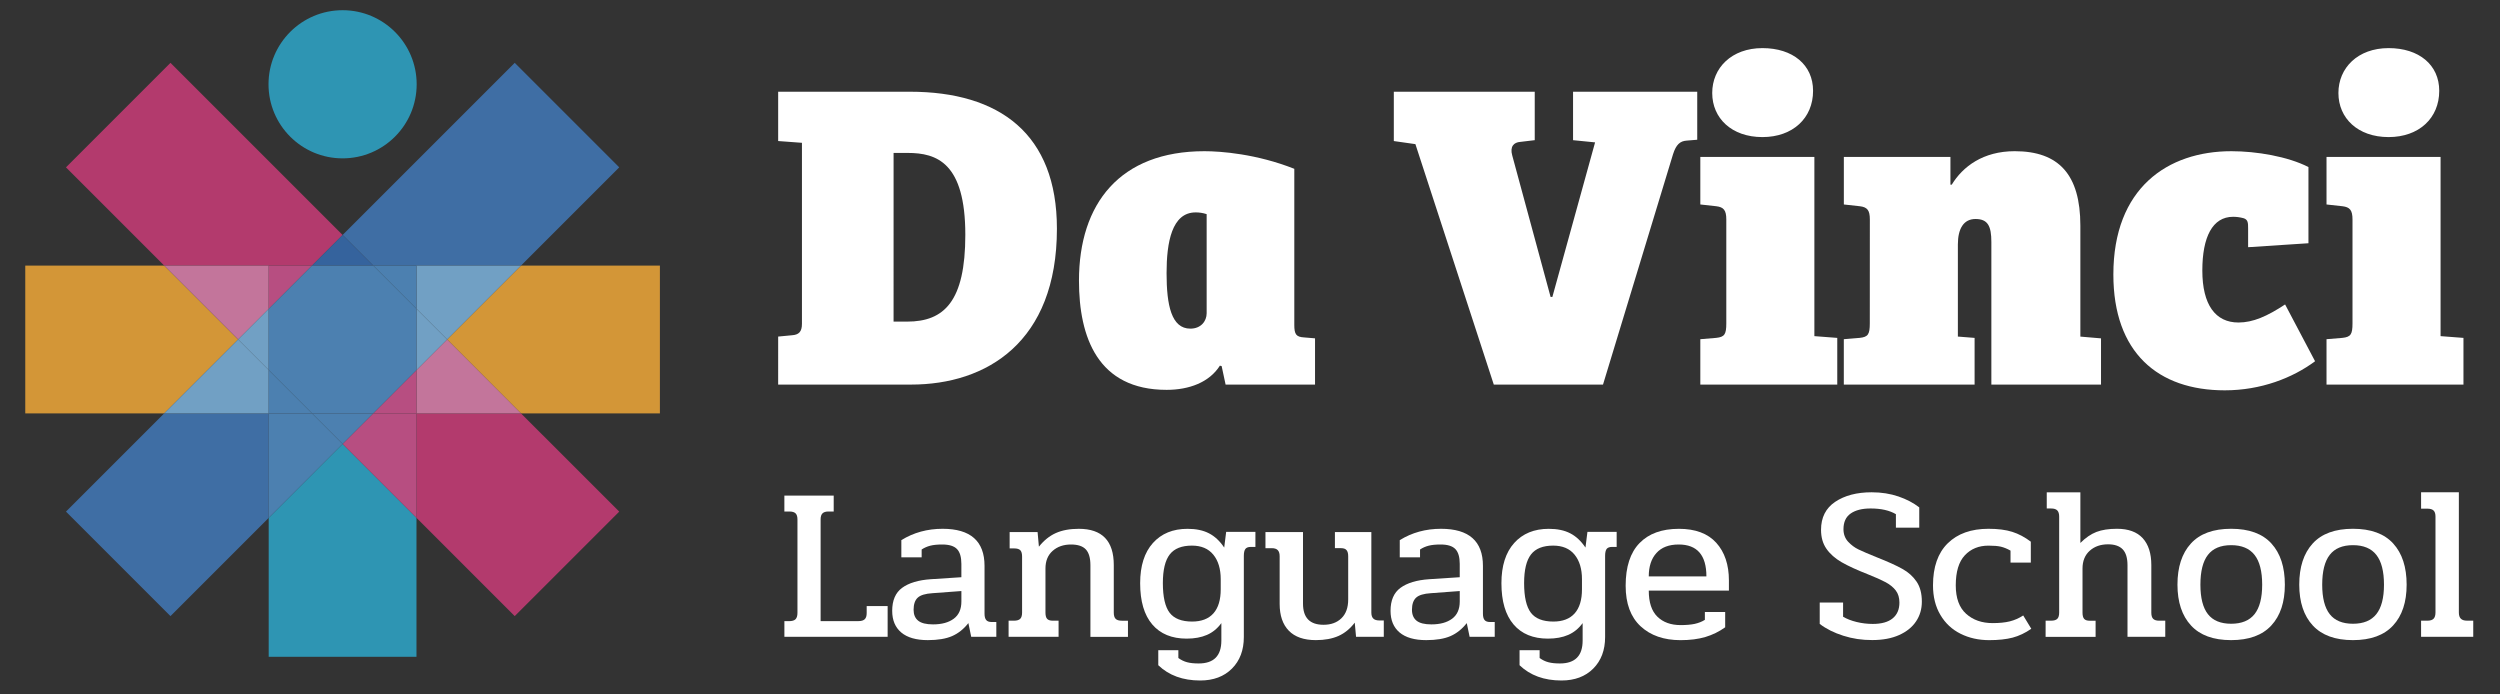
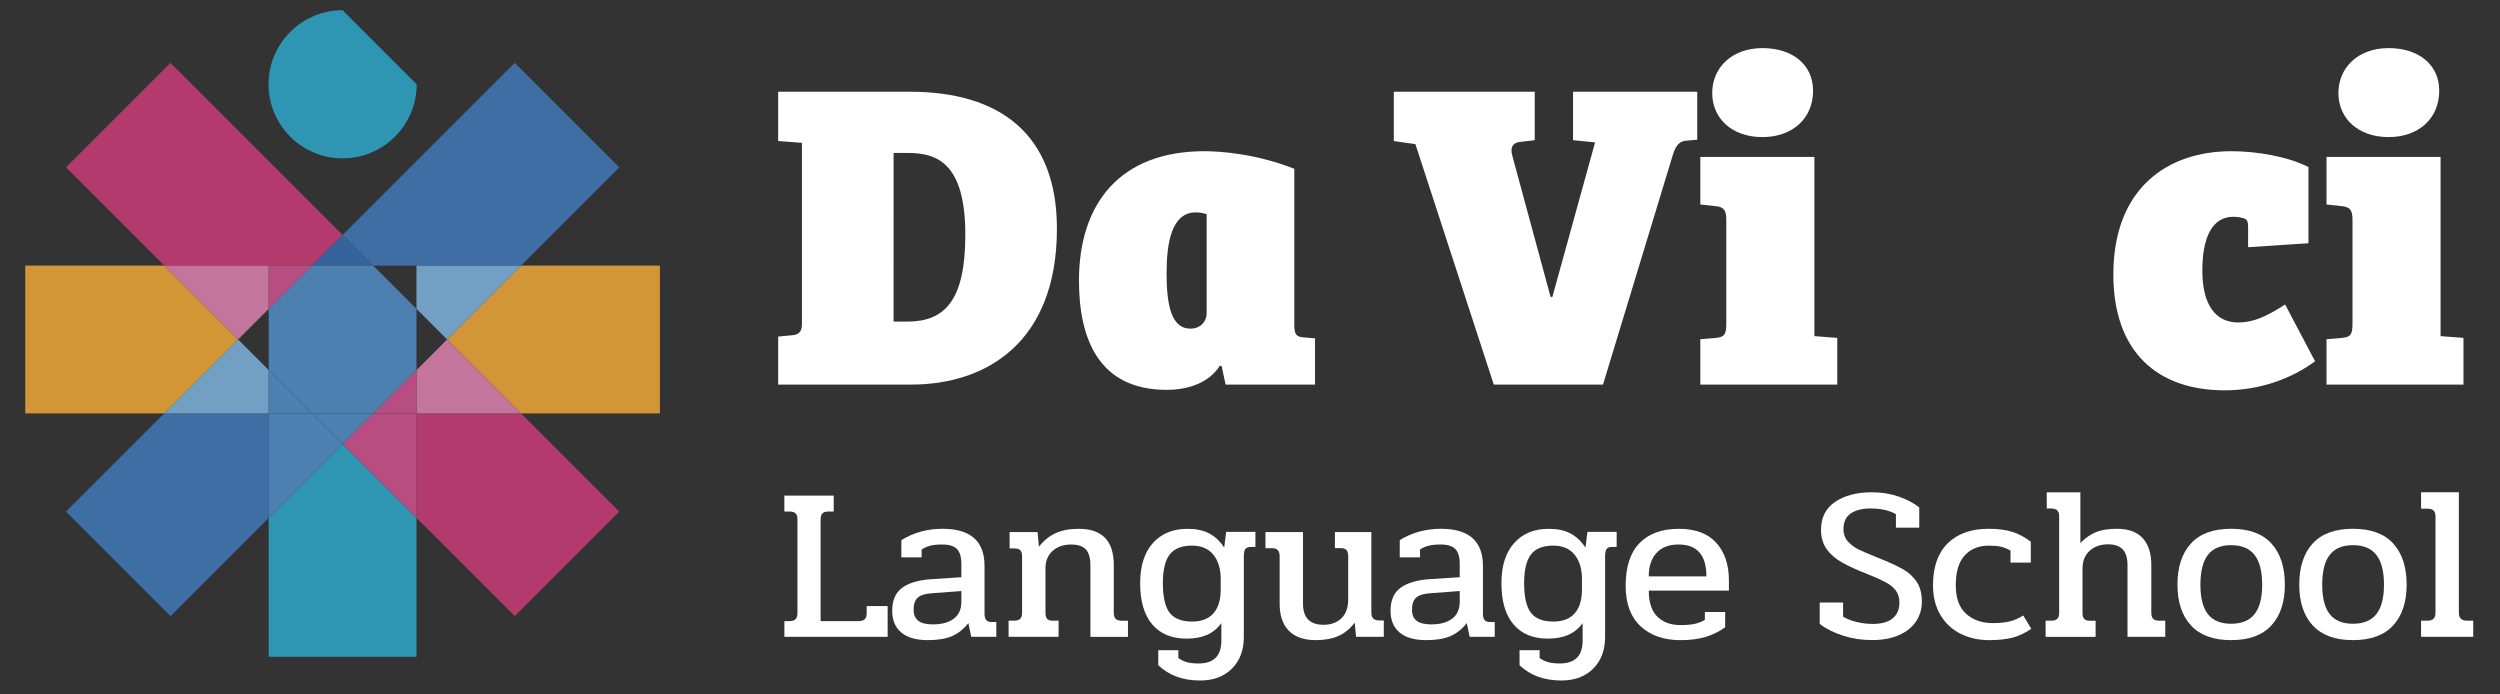
<svg xmlns="http://www.w3.org/2000/svg" version="1.1" id="Camada_1" x="0px" y="0px" width="180px" height="50px" viewBox="0 0 180 50" enable-background="new 0 0 180 50" xml:space="preserve">
  <rect x="0" y="0" width="180" height="50" fill="#333333" stroke="none" />
  <g enable-background="new    ">
    <path fill="#FFFFFF" d="M56.474,44.723h0.33c0.23,0,0.391-0.048,0.48-0.143c0.088-0.096,0.133-0.246,0.133-0.456v-6.728   c0-0.198-0.045-0.344-0.133-0.432c-0.089-0.09-0.239-0.136-0.448-0.136h-0.361v-1.146h3.552v1.146H59.65   c-0.199,0-0.343,0.046-0.432,0.136c-0.089,0.088-0.134,0.232-0.134,0.432v7.324h2.719c0.21,0,0.362-0.045,0.456-0.135   c0.095-0.088,0.142-0.236,0.142-0.447v-0.502h1.509v2.215h-7.434v-1.129H56.474z" />
    <path fill="#FFFFFF" d="M64.89,45.539c-0.435-0.367-0.652-0.887-0.652-1.559c0-0.752,0.238-1.306,0.714-1.655   c0.477-0.351,1.167-0.56,2.067-0.622l2.2-0.143v-0.957c0-0.492-0.105-0.851-0.314-1.069c-0.209-0.22-0.565-0.33-1.069-0.33   c-0.346,0-0.631,0.028-0.856,0.086c-0.226,0.058-0.433,0.149-0.621,0.274v0.566h-1.462v-1.24c0.881-0.545,1.871-0.817,2.971-0.817   c2.012,0,3.018,0.891,3.018,2.671v3.443c0,0.209,0.04,0.359,0.118,0.453c0.079,0.096,0.207,0.144,0.386,0.144h0.345v1.067h-1.808   l-0.204-0.988c-0.335,0.429-0.726,0.74-1.171,0.935c-0.445,0.194-1.029,0.291-1.752,0.291   C65.961,46.089,65.325,45.904,64.89,45.539z M68.67,44.548c0.367-0.271,0.55-0.687,0.55-1.241v-0.752l-2.075,0.154   c-0.514,0.032-0.87,0.139-1.068,0.322c-0.199,0.184-0.298,0.475-0.298,0.873c0,0.346,0.109,0.607,0.33,0.785   c0.221,0.179,0.576,0.267,1.069,0.267C67.806,44.956,68.303,44.82,68.67,44.548z" />
    <path fill="#FFFFFF" d="M72.615,44.689h0.393c0.209,0,0.359-0.045,0.448-0.135c0.089-0.088,0.134-0.238,0.134-0.447v-4.039   c0-0.209-0.042-0.358-0.125-0.448c-0.084-0.088-0.23-0.134-0.44-0.134h-0.331v-1.176h2.012l0.095,1.051   c0.356-0.449,0.762-0.776,1.218-0.981c0.456-0.204,1.008-0.306,1.658-0.306c1.676,0,2.515,0.869,2.515,2.607v3.426   c0,0.211,0.044,0.36,0.134,0.449c0.088,0.09,0.238,0.135,0.448,0.135h0.439v1.162H78.51v-5.155c0-0.524-0.11-0.903-0.33-1.14   c-0.22-0.235-0.576-0.354-1.068-0.354c-0.535,0-0.975,0.152-1.32,0.457c-0.346,0.304-0.519,0.729-0.519,1.271v3.174   c0,0.211,0.039,0.36,0.118,0.449c0.079,0.09,0.217,0.135,0.417,0.135h0.409v1.162h-3.599v-1.164H72.615z" />
    <path fill="#FFFFFF" d="M83.396,47.896v-1.084h1.446v0.564c0.199,0.146,0.412,0.249,0.637,0.307c0.225,0.06,0.5,0.086,0.825,0.086   c1.089,0,1.634-0.549,1.634-1.649v-1.256c-0.282,0.388-0.628,0.671-1.037,0.849c-0.409,0.178-0.896,0.268-1.462,0.268   c-1.069,0-1.894-0.34-2.476-1.022c-0.582-0.681-0.872-1.67-0.872-2.97c0-1.247,0.307-2.211,0.919-2.893   c0.613-0.682,1.443-1.021,2.492-1.021c0.607,0,1.122,0.105,1.541,0.322c0.419,0.213,0.785,0.557,1.1,1.027l0.141-1.131h2.106v1.084   h-0.33c-0.188,0-0.32,0.05-0.393,0.148c-0.074,0.101-0.111,0.267-0.111,0.496v5.848c0,0.943-0.285,1.699-0.856,2.271   c-0.57,0.57-1.332,0.855-2.286,0.855C85.167,48.996,84.162,48.63,83.396,47.896z M87.366,44.163   c0.351-0.394,0.526-0.974,0.526-1.736v-0.724c0-0.743-0.178-1.332-0.534-1.768c-0.357-0.437-0.87-0.651-1.541-0.651   c-0.733,0-1.265,0.21-1.595,0.636c-0.331,0.426-0.496,1.113-0.496,2.066c0,0.994,0.163,1.705,0.487,2.131   c0.325,0.423,0.865,0.635,1.619,0.635C86.503,44.752,87.014,44.557,87.366,44.163z" />
    <path fill="#FFFFFF" d="M92.795,45.412c-0.439-0.45-0.66-1.096-0.66-1.934v-3.427c0-0.198-0.045-0.345-0.133-0.438   c-0.09-0.097-0.234-0.144-0.434-0.144h-0.455v-1.16h2.703v5.152c0,1.018,0.492,1.523,1.479,1.523c0.534,0,0.963-0.155,1.287-0.469   c0.326-0.314,0.488-0.767,0.488-1.354v-3.112c0-0.198-0.039-0.345-0.117-0.438c-0.078-0.097-0.213-0.144-0.401-0.144h-0.438v-1.16   h2.623v5.797c0,0.199,0.048,0.346,0.144,0.434c0.093,0.09,0.239,0.135,0.438,0.135h0.314v1.178h-1.997l-0.094-1.021   c-0.336,0.44-0.726,0.76-1.171,0.958s-0.987,0.3-1.627,0.3C93.885,46.089,93.234,45.863,92.795,45.412z" />
    <path fill="#FFFFFF" d="M100.771,45.539c-0.436-0.367-0.652-0.887-0.652-1.559c0-0.752,0.238-1.306,0.715-1.655   c0.479-0.351,1.165-0.56,2.068-0.622l2.199-0.143v-0.957c0-0.492-0.104-0.851-0.314-1.069c-0.209-0.22-0.564-0.33-1.066-0.33   c-0.349,0-0.634,0.028-0.859,0.086c-0.225,0.058-0.432,0.149-0.62,0.274v0.566h-1.46v-1.24c0.879-0.545,1.869-0.817,2.97-0.817   c2.013,0,3.019,0.891,3.019,2.671v3.443c0,0.209,0.039,0.359,0.116,0.453c0.079,0.096,0.208,0.144,0.386,0.144h0.347v1.067h-1.808   l-0.205-0.988c-0.336,0.429-0.726,0.74-1.17,0.935c-0.445,0.194-1.029,0.291-1.752,0.291   C101.843,46.089,101.206,45.904,100.771,45.539z M104.552,44.548c0.366-0.271,0.55-0.687,0.55-1.241v-0.752l-2.074,0.154   c-0.514,0.032-0.87,0.139-1.068,0.322c-0.199,0.184-0.299,0.475-0.299,0.873c0,0.346,0.111,0.607,0.33,0.785   c0.221,0.179,0.576,0.267,1.068,0.267C103.688,44.956,104.184,44.82,104.552,44.548z" />
    <path fill="#FFFFFF" d="M109.408,47.896v-1.084h1.445v0.564c0.198,0.146,0.412,0.249,0.638,0.307c0.225,0.06,0.5,0.086,0.823,0.086   c1.09,0,1.636-0.549,1.636-1.649v-1.256c-0.282,0.388-0.63,0.671-1.038,0.849s-0.896,0.268-1.461,0.268   c-1.068,0-1.895-0.34-2.475-1.022c-0.582-0.681-0.873-1.67-0.873-2.97c0-1.247,0.307-2.211,0.918-2.893   c0.613-0.682,1.443-1.021,2.492-1.021c0.606,0,1.121,0.105,1.541,0.322c0.418,0.213,0.784,0.557,1.1,1.027l0.142-1.131h2.104v1.084   h-0.328c-0.188,0-0.319,0.05-0.395,0.148c-0.072,0.101-0.109,0.267-0.109,0.496v5.848c0,0.943-0.285,1.699-0.856,2.271   c-0.569,0.57-1.333,0.855-2.287,0.855C111.18,48.996,110.173,48.63,109.408,47.896z M113.376,44.163   c0.351-0.394,0.526-0.974,0.526-1.736v-0.724c0-0.743-0.178-1.332-0.533-1.768c-0.355-0.437-0.87-0.651-1.541-0.651   c-0.732,0-1.266,0.21-1.596,0.636s-0.496,1.113-0.496,2.066c0,0.994,0.164,1.705,0.488,2.131c0.324,0.423,0.864,0.635,1.619,0.635   C112.514,44.752,113.023,44.557,113.376,44.163z" />
    <path fill="#FFFFFF" d="M118.123,45.092c-0.717-0.666-1.076-1.639-1.076-2.917c0-1.362,0.332-2.387,0.998-3.071   c0.666-0.686,1.609-1.029,2.837-1.029c1.185,0,2.08,0.334,2.688,1.005c0.607,0.671,0.912,1.578,0.912,2.72v0.723h-5.77   c0,0.851,0.206,1.476,0.621,1.879c0.413,0.404,0.973,0.605,1.674,0.605c0.398,0,0.733-0.029,1.006-0.086   c0.271-0.061,0.52-0.154,0.738-0.292v-0.565h1.462v1.102c-0.438,0.313-0.914,0.546-1.422,0.697c-0.51,0.152-1.108,0.229-1.8,0.229   C119.798,46.089,118.841,45.757,118.123,45.092z M122.861,41.499c0-1.528-0.666-2.295-1.995-2.295   c-0.703,0-1.236,0.204-1.603,0.614c-0.369,0.406-0.552,0.969-0.552,1.681H122.861z" />
    <path fill="#FFFFFF" d="M132.717,45.773c-0.66-0.209-1.227-0.492-1.697-0.85v-1.539h1.682v1.021   c0.263,0.156,0.585,0.283,0.968,0.377c0.381,0.094,0.772,0.141,1.171,0.141c0.628,0,1.105-0.133,1.43-0.4   c0.326-0.267,0.487-0.646,0.487-1.139c0-0.345-0.086-0.634-0.26-0.865c-0.173-0.229-0.417-0.429-0.729-0.597   c-0.314-0.167-0.75-0.362-1.305-0.582c-0.775-0.305-1.4-0.591-1.871-0.862c-0.471-0.273-0.836-0.596-1.093-0.97   c-0.257-0.37-0.386-0.823-0.386-1.356c0-0.893,0.341-1.565,1.021-2.021c0.682-0.456,1.557-0.686,2.625-0.686   c0.702,0,1.344,0.103,1.926,0.301c0.582,0.199,1.082,0.461,1.5,0.786v1.462h-1.681V37.02c-0.462-0.272-1.069-0.41-1.823-0.41   c-0.607,0-1.084,0.121-1.431,0.361c-0.347,0.241-0.521,0.617-0.521,1.131c0,0.358,0.111,0.655,0.33,0.897   c0.222,0.239,0.474,0.428,0.756,0.563c0.283,0.138,0.723,0.324,1.319,0.566c0.796,0.314,1.409,0.592,1.839,0.834   c0.43,0.239,0.771,0.547,1.022,0.919c0.251,0.371,0.377,0.851,0.377,1.438c0,0.535-0.14,1.009-0.418,1.422   c-0.276,0.415-0.683,0.742-1.218,0.982c-0.533,0.239-1.178,0.361-1.934,0.361C134.073,46.089,133.377,45.984,132.717,45.773z" />
    <path fill="#FFFFFF" d="M141.164,45.632c-0.612-0.302-1.098-0.754-1.453-1.353c-0.357-0.596-0.535-1.309-0.535-2.137   c0-1.319,0.354-2.328,1.061-3.024c0.709-0.696,1.687-1.045,2.933-1.045c0.683,0,1.252,0.073,1.713,0.22   c0.462,0.146,0.906,0.383,1.336,0.708v1.508h-1.461v-0.864c-0.239-0.136-0.472-0.229-0.69-0.283   c-0.221-0.051-0.521-0.076-0.896-0.076c-0.701,0-1.27,0.232-1.705,0.697c-0.436,0.467-0.652,1.188-0.652,2.162   c0,0.922,0.25,1.604,0.748,2.051c0.496,0.445,1.133,0.668,1.908,0.668c0.482,0,0.895-0.041,1.233-0.125   c0.341-0.086,0.663-0.225,0.967-0.426l0.582,0.959c-0.438,0.305-0.89,0.517-1.344,0.638c-0.456,0.118-1.021,0.181-1.69,0.181   C142.461,46.089,141.777,45.938,141.164,45.632z" />
    <path fill="#FFFFFF" d="M147.285,44.689h0.395c0.209,0,0.357-0.045,0.447-0.135c0.089-0.088,0.133-0.238,0.133-0.447v-6.916   c0-0.197-0.044-0.344-0.133-0.439c-0.09-0.094-0.238-0.141-0.447-0.141h-0.314v-1.164h2.421v3.646   c0.377-0.377,0.762-0.642,1.155-0.793c0.393-0.151,0.887-0.228,1.483-0.228c0.817,0,1.435,0.226,1.849,0.675   c0.412,0.451,0.621,1.096,0.621,1.935v3.426c0,0.209,0.043,0.359,0.133,0.447c0.089,0.09,0.232,0.135,0.432,0.135h0.439v1.162   h-2.719v-5.154c0-0.524-0.115-0.905-0.346-1.146c-0.23-0.24-0.582-0.361-1.053-0.361c-0.534,0-0.975,0.153-1.321,0.463   c-0.345,0.31-0.519,0.736-0.519,1.281v3.174c0,0.211,0.039,0.36,0.117,0.449c0.08,0.09,0.213,0.135,0.4,0.135h0.425v1.162h-3.6   L147.285,44.689L147.285,44.689z" />
    <path fill="#FFFFFF" d="M157.753,45.035c-0.649-0.701-0.976-1.684-0.976-2.938c0-1.269,0.322-2.257,0.968-2.964   c0.644-0.707,1.61-1.061,2.899-1.061s2.254,0.354,2.899,1.061s0.966,1.695,0.966,2.964c0,1.256-0.324,2.236-0.975,2.938   c-0.648,0.703-1.613,1.054-2.893,1.054S158.402,45.738,157.753,45.035z M162.326,44.219c0.367-0.462,0.551-1.168,0.551-2.121   c0-0.965-0.184-1.681-0.551-2.146c-0.366-0.467-0.928-0.7-1.682-0.7c-0.756,0-1.313,0.233-1.674,0.7   c-0.361,0.466-0.541,1.182-0.541,2.146c0,0.953,0.18,1.659,0.541,2.121c0.361,0.461,0.918,0.691,1.674,0.691   C161.398,44.91,161.96,44.68,162.326,44.219z" />
    <path fill="#FFFFFF" d="M166.521,45.035c-0.648-0.701-0.975-1.684-0.975-2.938c0-1.269,0.322-2.257,0.967-2.964   c0.646-0.707,1.611-1.061,2.9-1.061s2.255,0.354,2.898,1.061c0.645,0.707,0.967,1.695,0.967,2.964c0,1.256-0.324,2.236-0.975,2.938   c-0.648,0.703-1.613,1.054-2.892,1.054C168.137,46.089,167.173,45.738,166.521,45.035z M171.096,44.219   c0.367-0.462,0.551-1.168,0.551-2.121c0-0.965-0.184-1.681-0.551-2.146c-0.365-0.467-0.927-0.7-1.681-0.7   c-0.756,0-1.313,0.233-1.675,0.7c-0.361,0.466-0.541,1.182-0.541,2.146c0,0.953,0.18,1.659,0.541,2.121   c0.361,0.461,0.919,0.691,1.675,0.691C170.169,44.91,170.73,44.68,171.096,44.219z" />
    <path fill="#FFFFFF" d="M174.318,44.689h0.457c0.207,0,0.356-0.049,0.445-0.143c0.09-0.094,0.135-0.246,0.135-0.455v-6.9   c0-0.197-0.045-0.342-0.135-0.431c-0.089-0.09-0.238-0.136-0.445-0.136h-0.457v-1.18h2.72v8.66c0,0.199,0.047,0.348,0.142,0.44   c0.094,0.095,0.24,0.144,0.44,0.144h0.454v1.162h-3.756V44.689z" />
  </g>
  <path fill="#FFFFFF" d="M64.337,23.156h0.98c2.664,0,4.186-1.458,4.186-6.248c0-5.199-2.06-5.897-4.152-5.897h-1.013L64.337,23.156  L64.337,23.156z M56.028,24.233l0.984-0.094c0.506-0.032,0.728-0.253,0.728-0.825V10.282l-1.712-0.127V6.604h9.481  c6.468,0,10.589,3.042,10.589,9.861c0,8.181-5.073,11.225-10.496,11.225h-9.575L56.028,24.233L56.028,24.233z" />
  <path fill="#FFFFFF" d="M86.879,15.419c-0.285-0.095-0.54-0.126-0.792-0.126c-1.714,0-2.094,2.155-2.094,4.375  c0,2.313,0.349,3.994,1.714,3.994c0.76,0,1.172-0.538,1.172-1.109V15.419L86.879,15.419z M93.189,23.376  c0,0.698,0.127,0.888,0.729,0.92l0.764,0.064v3.33h-6.439l-0.285-1.332l-0.126-0.031c-0.762,1.205-2.219,1.742-3.836,1.742  c-4.948,0-6.31-3.772-6.31-7.861c0-5.55,2.949-9.322,9.036-9.322c1.173,0,3.742,0.19,6.468,1.268V23.376L93.189,23.376z" />
  <path fill="#FFFFFF" d="M111.643,21.381h0.127l3.076-11.13l-1.586-0.158V6.604h8.941v3.457l-0.762,0.063  c-0.476,0.032-0.76,0.285-0.981,0.982l-5.042,16.585h-7.863l-5.644-17.314l-1.554-0.221V6.604h10.146v3.488l-1.047,0.125  c-0.443,0.033-0.762,0.318-0.571,0.983L111.643,21.381L111.643,21.381z" />
  <path fill="#FFFFFF" d="M126.895,3.464c2.188,0,3.646,1.206,3.646,3.076c0,1.966-1.46,3.33-3.646,3.33  c-2.221,0-3.615-1.364-3.615-3.17C123.277,4.892,124.674,3.464,126.895,3.464L126.895,3.464z M130.635,24.202l1.648,0.126v3.361  h-9.86v-3.267l1.142-0.095c0.603-0.064,0.729-0.254,0.729-1.047V15.8c0-0.667-0.191-0.889-0.729-0.952l-1.142-0.126v-3.424h8.212  V24.202L130.635,24.202z" />
-   <path fill="#FFFFFF" d="M134.629,15.8c0-0.667-0.189-0.889-0.729-0.952l-1.143-0.126v-3.424h7.674v1.997h0.096  c0.791-1.299,2.25-2.409,4.533-2.409c3.172,0,4.726,1.68,4.726,5.359v7.99l1.487,0.127v3.33h-7.895V17.417  c0-1.141-0.255-1.649-1.141-1.649c-0.857,0-1.27,0.698-1.27,1.838v6.627l1.204,0.095v3.361h-9.416v-3.267l1.142-0.095  c0.604-0.064,0.729-0.254,0.729-1.047L134.629,15.8L134.629,15.8z" />
  <path fill="#FFFFFF" d="M158.568,19.478c0,2.474,0.949,3.743,2.599,3.743c1.047,0,2.062-0.445,3.36-1.301l2.158,4.09  c-1.621,1.205-3.899,2.094-6.502,2.094c-4.818,0-8.021-2.727-8.021-8.339c0-6.214,3.899-8.878,8.497-8.878  c1.808,0,4.061,0.38,5.549,1.141v5.486l-4.344,0.284v-1.331c0-0.412,0-0.666-0.348-0.762c-0.257-0.064-0.479-0.096-0.729-0.096  C159.296,15.608,158.568,17.067,158.568,19.478L158.568,19.478z" />
  <path fill="#FFFFFF" d="M171.979,3.464c2.188,0,3.646,1.206,3.646,3.076c0,1.966-1.46,3.33-3.646,3.33  c-2.221,0-3.613-1.364-3.613-3.17C168.363,4.892,169.759,3.464,171.979,3.464z M175.721,24.202l1.648,0.126v3.361h-9.86v-3.267  l1.142-0.095c0.604-0.064,0.729-0.254,0.729-1.047V15.8c0-0.667-0.19-0.889-0.729-0.952l-1.142-0.126v-3.424h8.212V24.202  L175.721,24.202z" />
  <polygon fill="#2E95B3" points="24.666,31.965 19.346,37.286 19.346,47.289 29.986,47.289 29.986,37.286 " />
  <path fill="#D39637" d="M47.513,19.122H37.51l-5.319,5.321l5.319,5.321h10.003V19.122z M11.821,19.122H1.819v10.642H11.82  l5.322-5.321L11.821,19.122z" />
  <polygon fill="#B33A6D" points="12.273,4.525 4.75,12.049 11.821,19.122 22.464,19.122 24.666,16.918 " />
  <polygon fill="#C3759B" points="22.464,19.122 11.821,19.122 17.143,24.442 19.346,22.238 19.346,19.122 " />
  <polygon fill="#B74E81" points="22.464,19.122 19.346,19.122 19.346,22.238 " />
  <polygon fill="#B33A6D" points="37.511,29.764 29.986,29.764 29.986,37.286 37.06,44.359 44.584,36.836 " />
  <polygon fill="#B74E81" points="29.986,29.764 26.87,29.764 24.666,31.965 29.986,37.286 " />
  <polygon fill="#C3759B" points="32.191,24.442 29.986,26.646 29.986,29.764 37.511,29.764 " />
  <polygon fill="#B74E81" points="29.986,26.646 26.87,29.764 29.986,29.764 " />
  <polygon fill="#3F6EA4" points="37.06,4.525 24.666,16.918 26.87,19.122 37.511,19.122 44.584,12.049 " />
  <polygon fill="#71A0C4" points="37.511,19.122 26.87,19.122 29.986,19.122 29.986,22.238 32.191,24.442 " />
-   <polygon fill="#4C80B0" points="29.986,19.122 26.87,19.122 29.986,22.238 " />
  <polygon fill="#3F6EA4" points="19.346,29.764 11.821,29.764 4.75,36.836 12.273,44.359 19.346,37.286 " />
  <polygon fill="#4C80B0" points="22.464,29.764 19.346,29.764 19.346,37.286 24.666,31.965 " />
  <polygon fill="#71A0C4" points="17.143,24.442 11.821,29.764 19.346,29.764 19.346,26.646 " />
  <polygon fill="#4C80B0" points="19.346,26.646 19.346,29.764 22.464,29.764 " />
  <polygon fill="#35639D" points="24.666,16.918 22.464,19.122 26.87,19.122 " />
  <polygon fill="#4C80B0" points="26.87,29.764 22.464,29.764 24.666,31.965 " />
-   <path fill="#71A0C4" d="M29.986,22.238v4.409l2.205-2.205L29.986,22.238z M19.346,22.238l-2.204,2.205l2.204,2.204V22.238z" />
  <polygon fill="#4C80B0" points="26.87,19.122 22.464,19.122 19.346,22.238 19.346,26.646 22.464,29.764 26.87,29.764 29.986,26.646   29.986,22.238 " />
-   <path fill="#2E95B3" d="M24.666,0.735c-2.944,0-5.333,2.388-5.333,5.334c0,2.945,2.389,5.333,5.333,5.333  c2.947,0,5.334-2.387,5.334-5.333C30,3.123,27.612,0.735,24.666,0.735z" />
+   <path fill="#2E95B3" d="M24.666,0.735c-2.944,0-5.333,2.388-5.333,5.334c0,2.945,2.389,5.333,5.333,5.333  c2.947,0,5.334-2.387,5.334-5.333z" />
</svg>